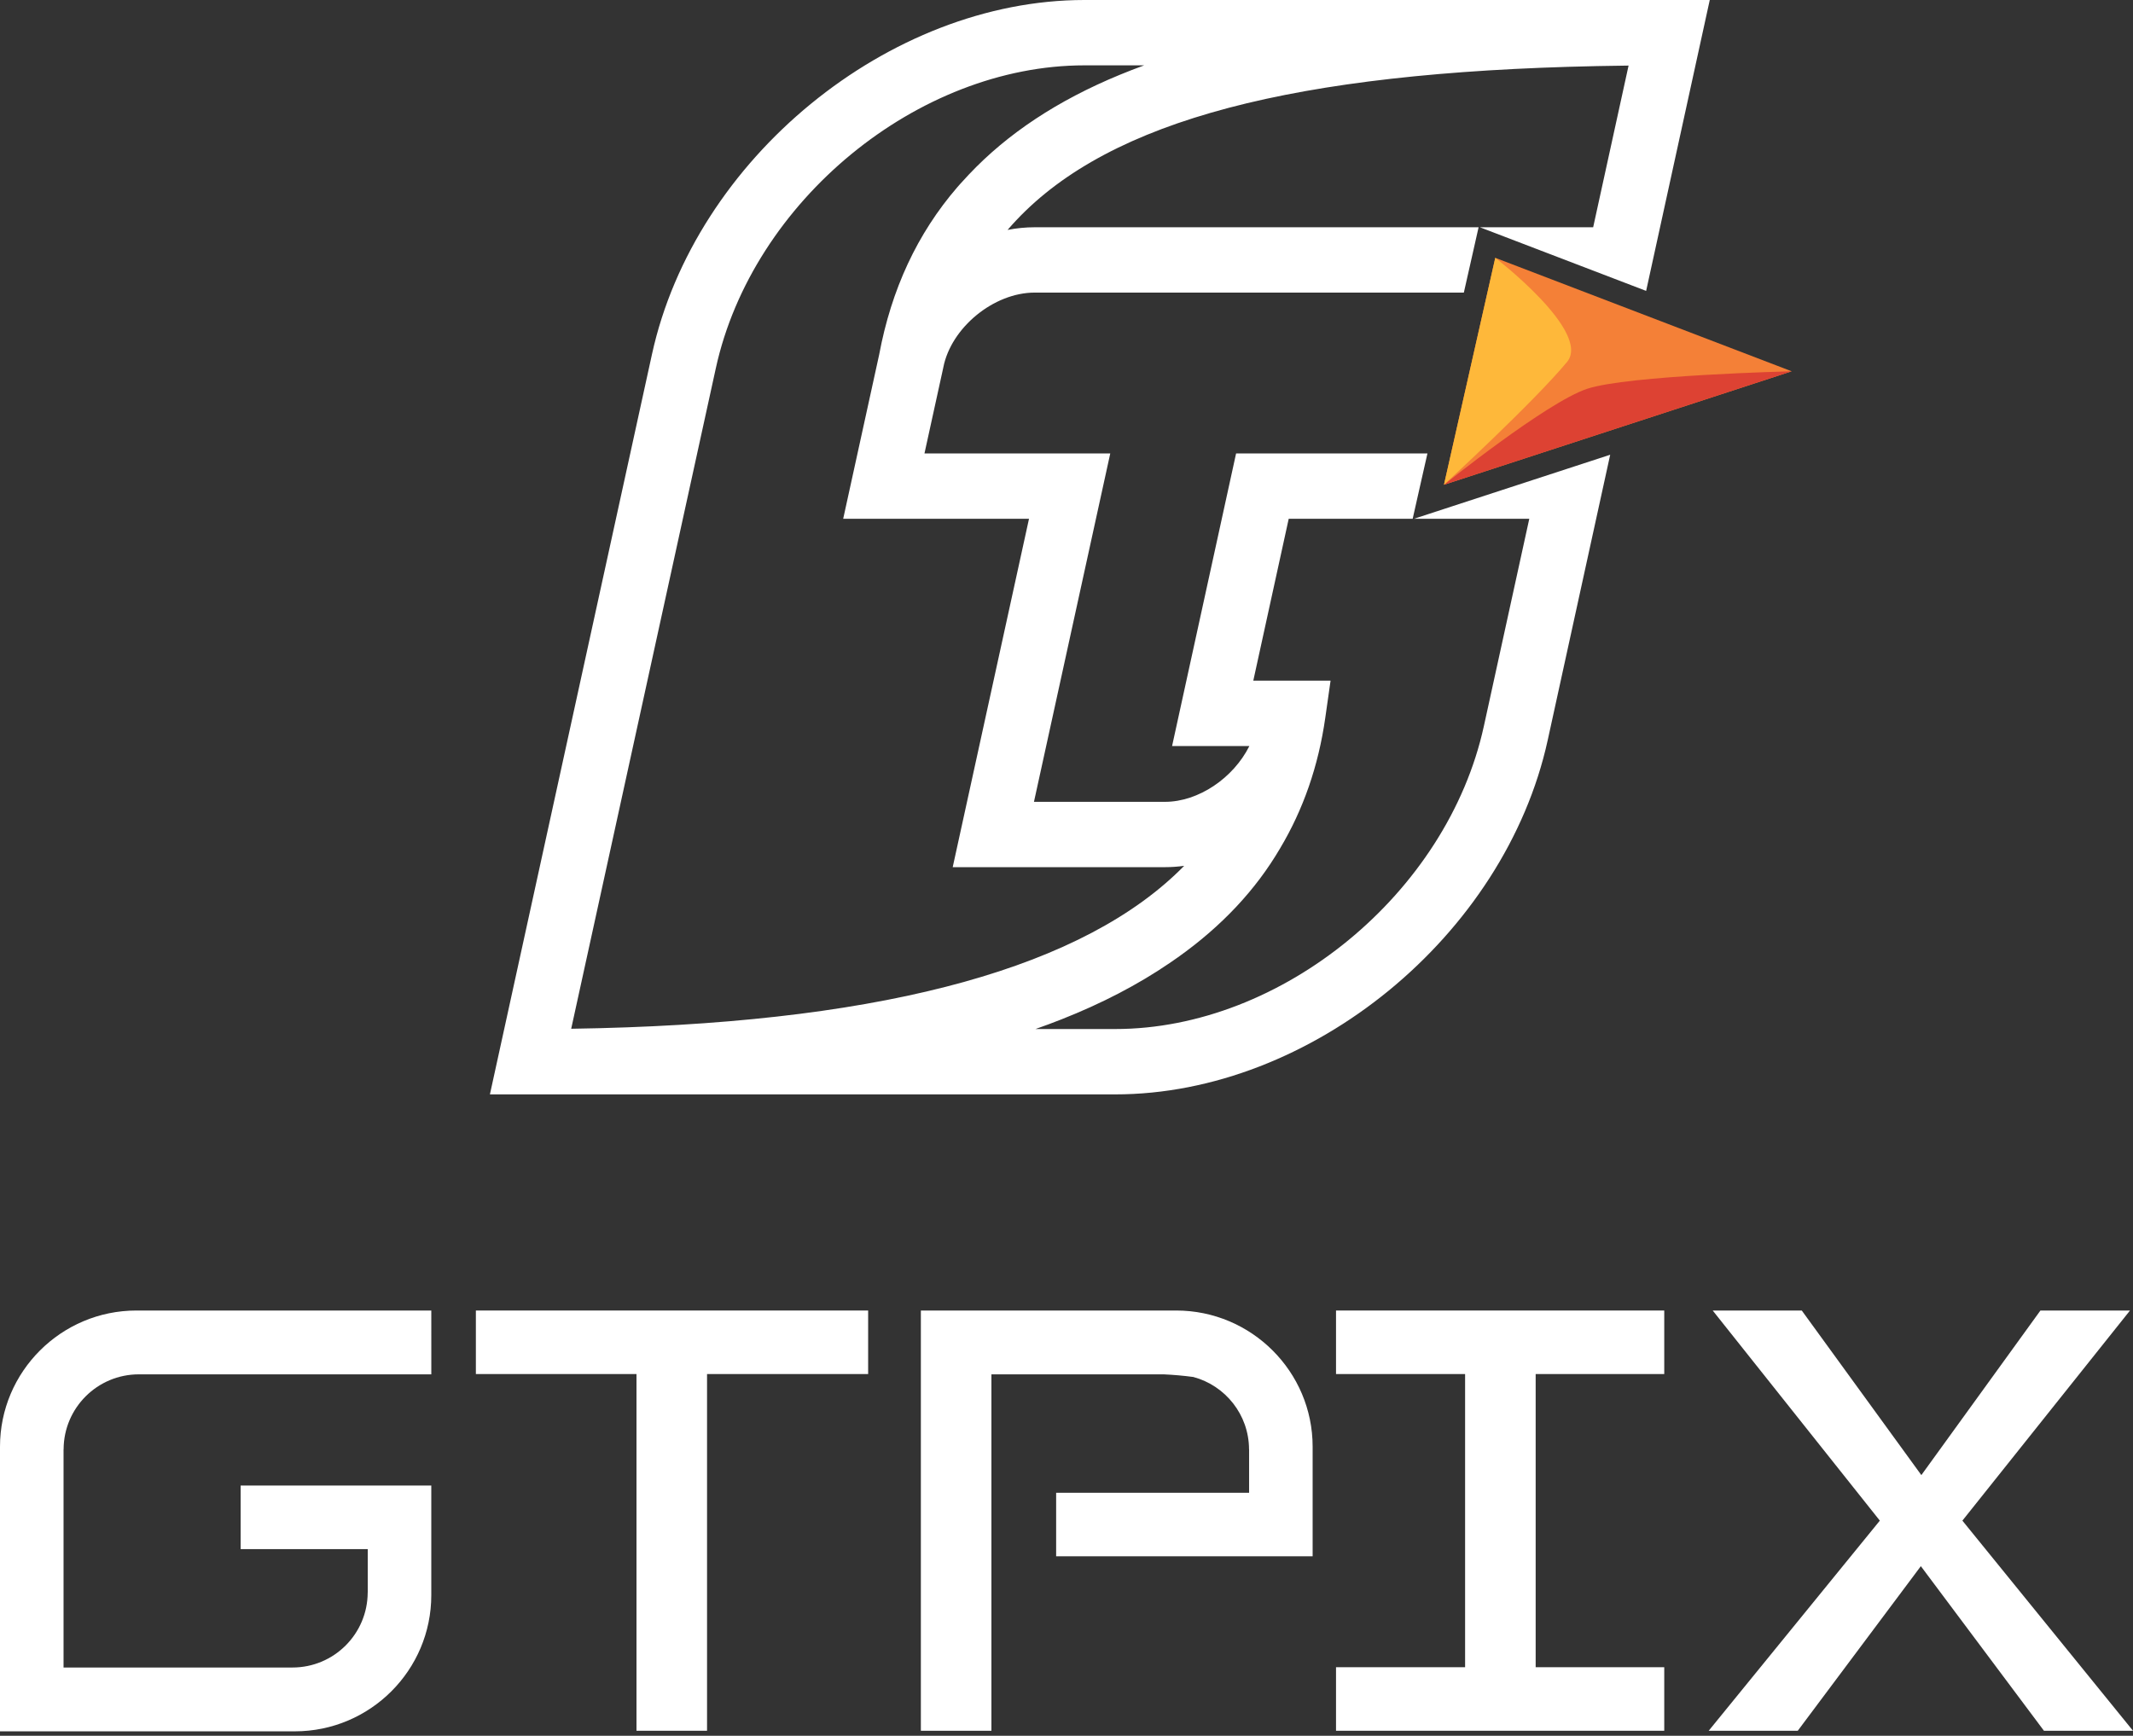
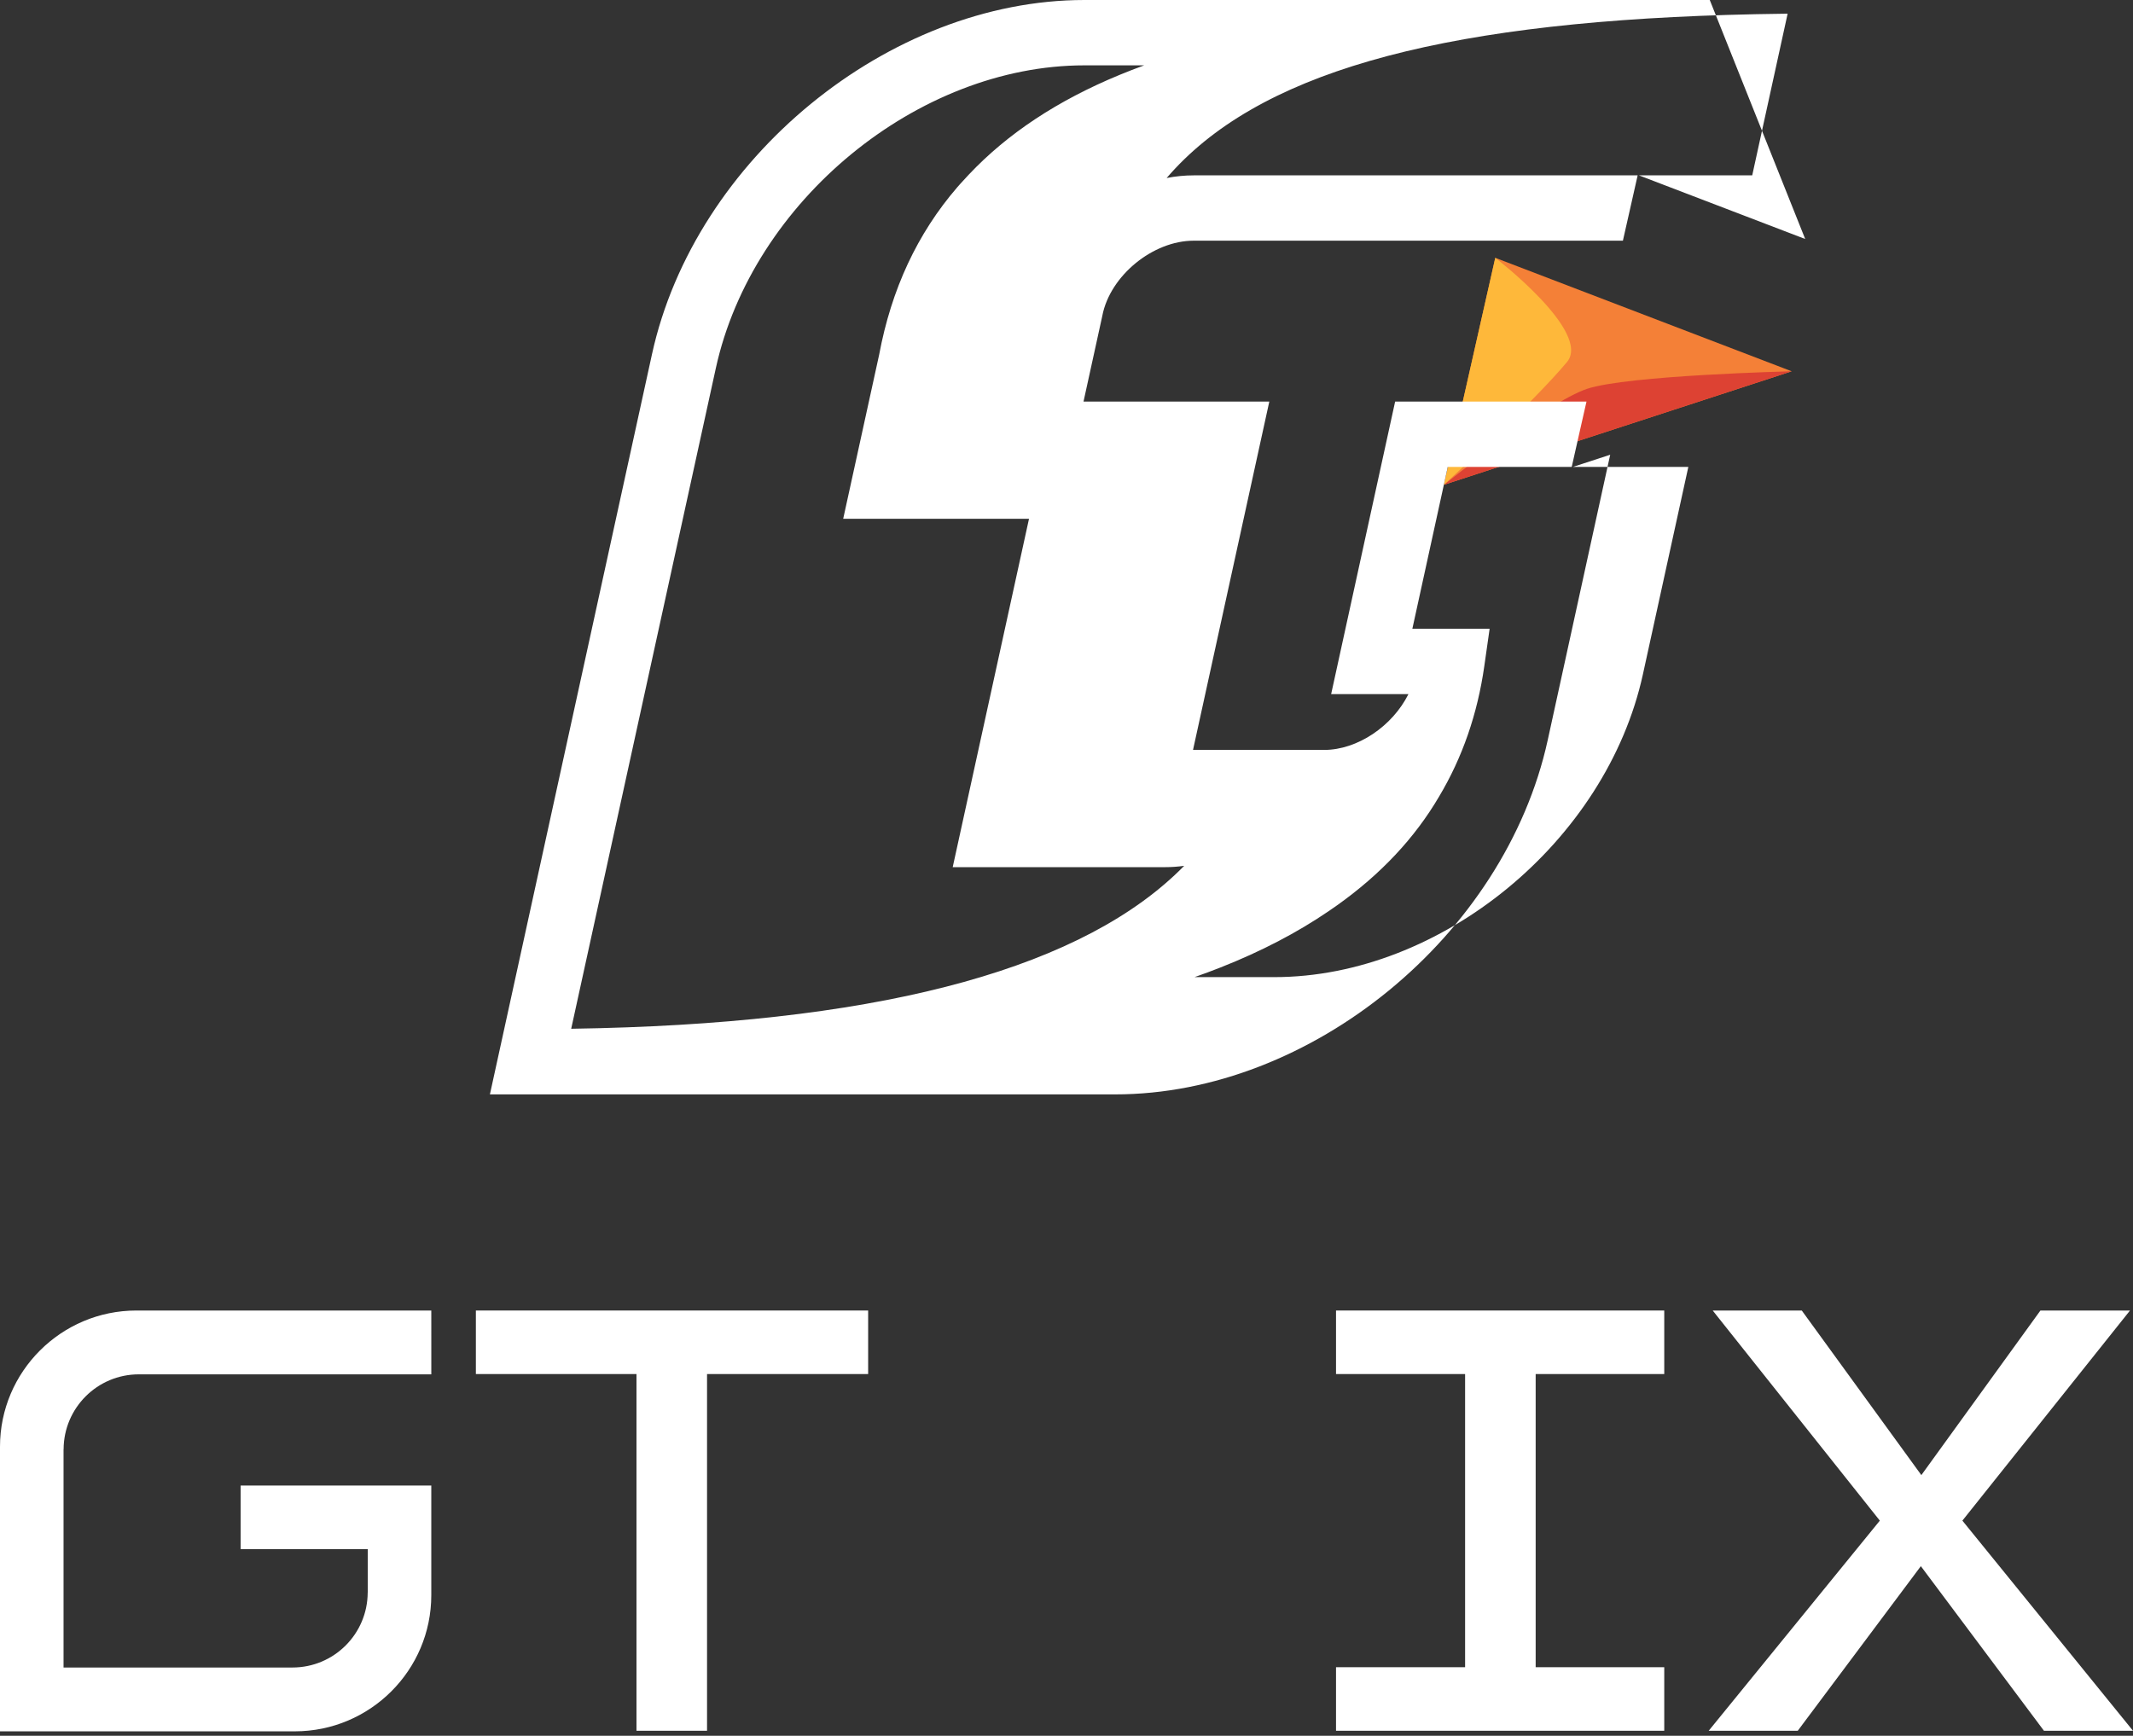
<svg xmlns="http://www.w3.org/2000/svg" version="1.1" id="Calque_1" x="0px" y="0px" width="259.189px" height="210.95px" viewBox="0 0 259.189 210.95" enable-background="new 0 0 259.189 210.95" xml:space="preserve">
  <rect x="0" y="0" width="259.189" height="210.95" fill="#333333" stroke="none" />
  <g>
    <g>
      <polygon fill="#F48037" points="181.697,31.334 175.463,58.913 217.715,45.124   " />
    </g>
    <path fill="#DD4233" d="M175.463,58.913c0,0,12.441-9.997,17.373-11.653c4.932-1.656,24.879-2.136,24.879-2.136L175.463,58.913z" />
    <path fill="#FEB83A" d="M181.697,31.334c0,0,11.736,9.008,8.719,12.656c-4.039,4.876-14.953,14.922-14.953,14.922L181.697,31.334z" />
  </g>
  <g>
    <polygon fill="#FFFFFF" points="57.825,166.991 77.342,166.991 77.342,210.342 85.915,210.342 85.915,166.991 105.492,166.991    105.492,159.27 57.825,159.27  " />
    <polygon fill="#FFFFFF" points="162.345,166.991 178.03,166.991 178.03,202.62 162.345,202.62 162.345,210.342 202.229,210.342    202.229,202.62 186.604,202.62 186.604,166.991 202.229,166.991 202.229,159.27 162.345,159.27  " />
    <polygon fill="#FFFFFF" points="238.457,184.806 258.824,159.27 247.941,159.27 233.471,179.272 218.939,159.27 208.117,159.27    228.426,184.806 207.631,210.342 218.453,210.342 233.41,190.339 248.367,210.342 259.189,210.342  " />
-     <path fill="#FFFFFF" d="M64.47,133.003h0.011h71.041c23.779,0,47.35-19.311,52.547-43.052l7.592-34.685l-19.328,6.308l-4.525,1.477   h14.021l-5.52,25.205c-4.441,20.295-24.531,36.804-44.787,36.804h-9.695c1.072-0.375,2.121-0.766,3.145-1.17   c4.938-1.947,9.314-4.23,13.141-6.84c0.17-0.118,0.346-0.237,0.518-0.359c0.17-0.117,0.342-0.238,0.514-0.357   c5.307-3.771,9.445-8.184,12.396-13.218c2.828-4.734,4.664-10.024,5.496-15.862l0.645-4.531h-9.389l4.303-19.671h15.063   l1.072-4.755l0.723-3.188h-23.252l-7.777,35.558h9.391c-1.945,3.892-6.189,6.781-10.246,6.781h-15.929l9.271-42.338h-22.576   l2.271-10.362l0.018-0.088c0.944-4.848,6.136-9.101,11.107-9.101h52.146l1.094-4.84l0.699-3.103l-53.938,0.004   c-1.107,0-2.209,0.109-3.296,0.322c10.836-12.626,32.348-18.736,68.107-19.821c0.006,0,0.006,0,0.01,0   c1.107-0.034,2.234-0.061,3.369-0.086c0.137-0.002,0.268-0.005,0.404-0.008c1.137-0.025,2.291-0.042,3.463-0.055   c0.033,0,0.068,0,0.104,0l-4.301,19.644h-13.773l2.887,1.106l17.322,6.631L207.76,0h-4.932h-71.055   c-23.777,0-47.352,19.31-52.547,43.048l-19.695,89.955h4.935C64.466,133.003,64.468,133.003,64.47,133.003z M86.984,44.747   c4.442-20.295,24.533-36.805,44.789-36.805h7.26c-1.014,0.369-2.004,0.752-2.967,1.15c-7.561,3.118-13.647,7.149-18.345,12.13   c-0.349,0.364-0.688,0.732-1.019,1.105c-0.125,0.144-0.254,0.281-0.377,0.426c-4.863,5.64-8.01,12.404-9.496,20.355l-4.37,19.943   h22.579l-9.271,42.336h25.801c0.779,0,1.559-0.055,2.326-0.161c-11.982,12.228-35.742,18.839-70.997,19.729   c-0.15,0.003-0.305,0.006-0.454,0.01c-1.006,0.023-2.014,0.045-3.035,0.061L86.984,44.747z" />
+     <path fill="#FFFFFF" d="M64.47,133.003h0.011h71.041c23.779,0,47.35-19.311,52.547-43.052l7.592-34.685l-4.525,1.477   h14.021l-5.52,25.205c-4.441,20.295-24.531,36.804-44.787,36.804h-9.695c1.072-0.375,2.121-0.766,3.145-1.17   c4.938-1.947,9.314-4.23,13.141-6.84c0.17-0.118,0.346-0.237,0.518-0.359c0.17-0.117,0.342-0.238,0.514-0.357   c5.307-3.771,9.445-8.184,12.396-13.218c2.828-4.734,4.664-10.024,5.496-15.862l0.645-4.531h-9.389l4.303-19.671h15.063   l1.072-4.755l0.723-3.188h-23.252l-7.777,35.558h9.391c-1.945,3.892-6.189,6.781-10.246,6.781h-15.929l9.271-42.338h-22.576   l2.271-10.362l0.018-0.088c0.944-4.848,6.136-9.101,11.107-9.101h52.146l1.094-4.84l0.699-3.103l-53.938,0.004   c-1.107,0-2.209,0.109-3.296,0.322c10.836-12.626,32.348-18.736,68.107-19.821c0.006,0,0.006,0,0.01,0   c1.107-0.034,2.234-0.061,3.369-0.086c0.137-0.002,0.268-0.005,0.404-0.008c1.137-0.025,2.291-0.042,3.463-0.055   c0.033,0,0.068,0,0.104,0l-4.301,19.644h-13.773l2.887,1.106l17.322,6.631L207.76,0h-4.932h-71.055   c-23.777,0-47.352,19.31-52.547,43.048l-19.695,89.955h4.935C64.466,133.003,64.468,133.003,64.47,133.003z M86.984,44.747   c4.442-20.295,24.533-36.805,44.789-36.805h7.26c-1.014,0.369-2.004,0.752-2.967,1.15c-7.561,3.118-13.647,7.149-18.345,12.13   c-0.349,0.364-0.688,0.732-1.019,1.105c-0.125,0.144-0.254,0.281-0.377,0.426c-4.863,5.64-8.01,12.404-9.496,20.355l-4.37,19.943   h22.579l-9.271,42.336h25.801c0.779,0,1.559-0.055,2.326-0.161c-11.982,12.228-35.742,18.839-70.997,19.729   c-0.15,0.003-0.305,0.006-0.454,0.01c-1.006,0.023-2.014,0.045-3.035,0.061L86.984,44.747z" />
    <path fill="#FFFFFF" d="M7.729,176.133c0.02-5.033,4.104-9.106,9.141-9.106c0.006,0,0.013,0.001,0.02,0.001l35.521-0.001   l-0.002-7.757H16.582c-9.145,0-16.583,7.425-16.582,16.553v34.59h1.898h0.004h33.925h0.001c9.143-0.001,16.582-7.425,16.58-16.553   v-13.317H29.242v7.723h15.445v0.957v4.294c0,0.01-0.006,0.023-0.007,0.033c-0.021,5.033-4.104,9.106-9.142,9.106   c-0.006,0-0.012-0.001-0.02-0.001H7.722v-26.488C7.722,176.156,7.728,176.143,7.729,176.133z" />
-     <path fill="#FFFFFF" d="M142.924,159.27h-0.002h-6.299h-24.725v51.072h8.573v-43.314h20.947c1.157,0.052,2.392,0.159,3.587,0.32   c3.887,1.043,6.753,4.573,6.77,8.785c0.002,0.01,0.008,0.023,0.008,0.033v4.294v0.957h-23.447v7.723h31.167v-13.317   C159.506,166.694,152.066,159.271,142.924,159.27z" />
  </g>
</svg>